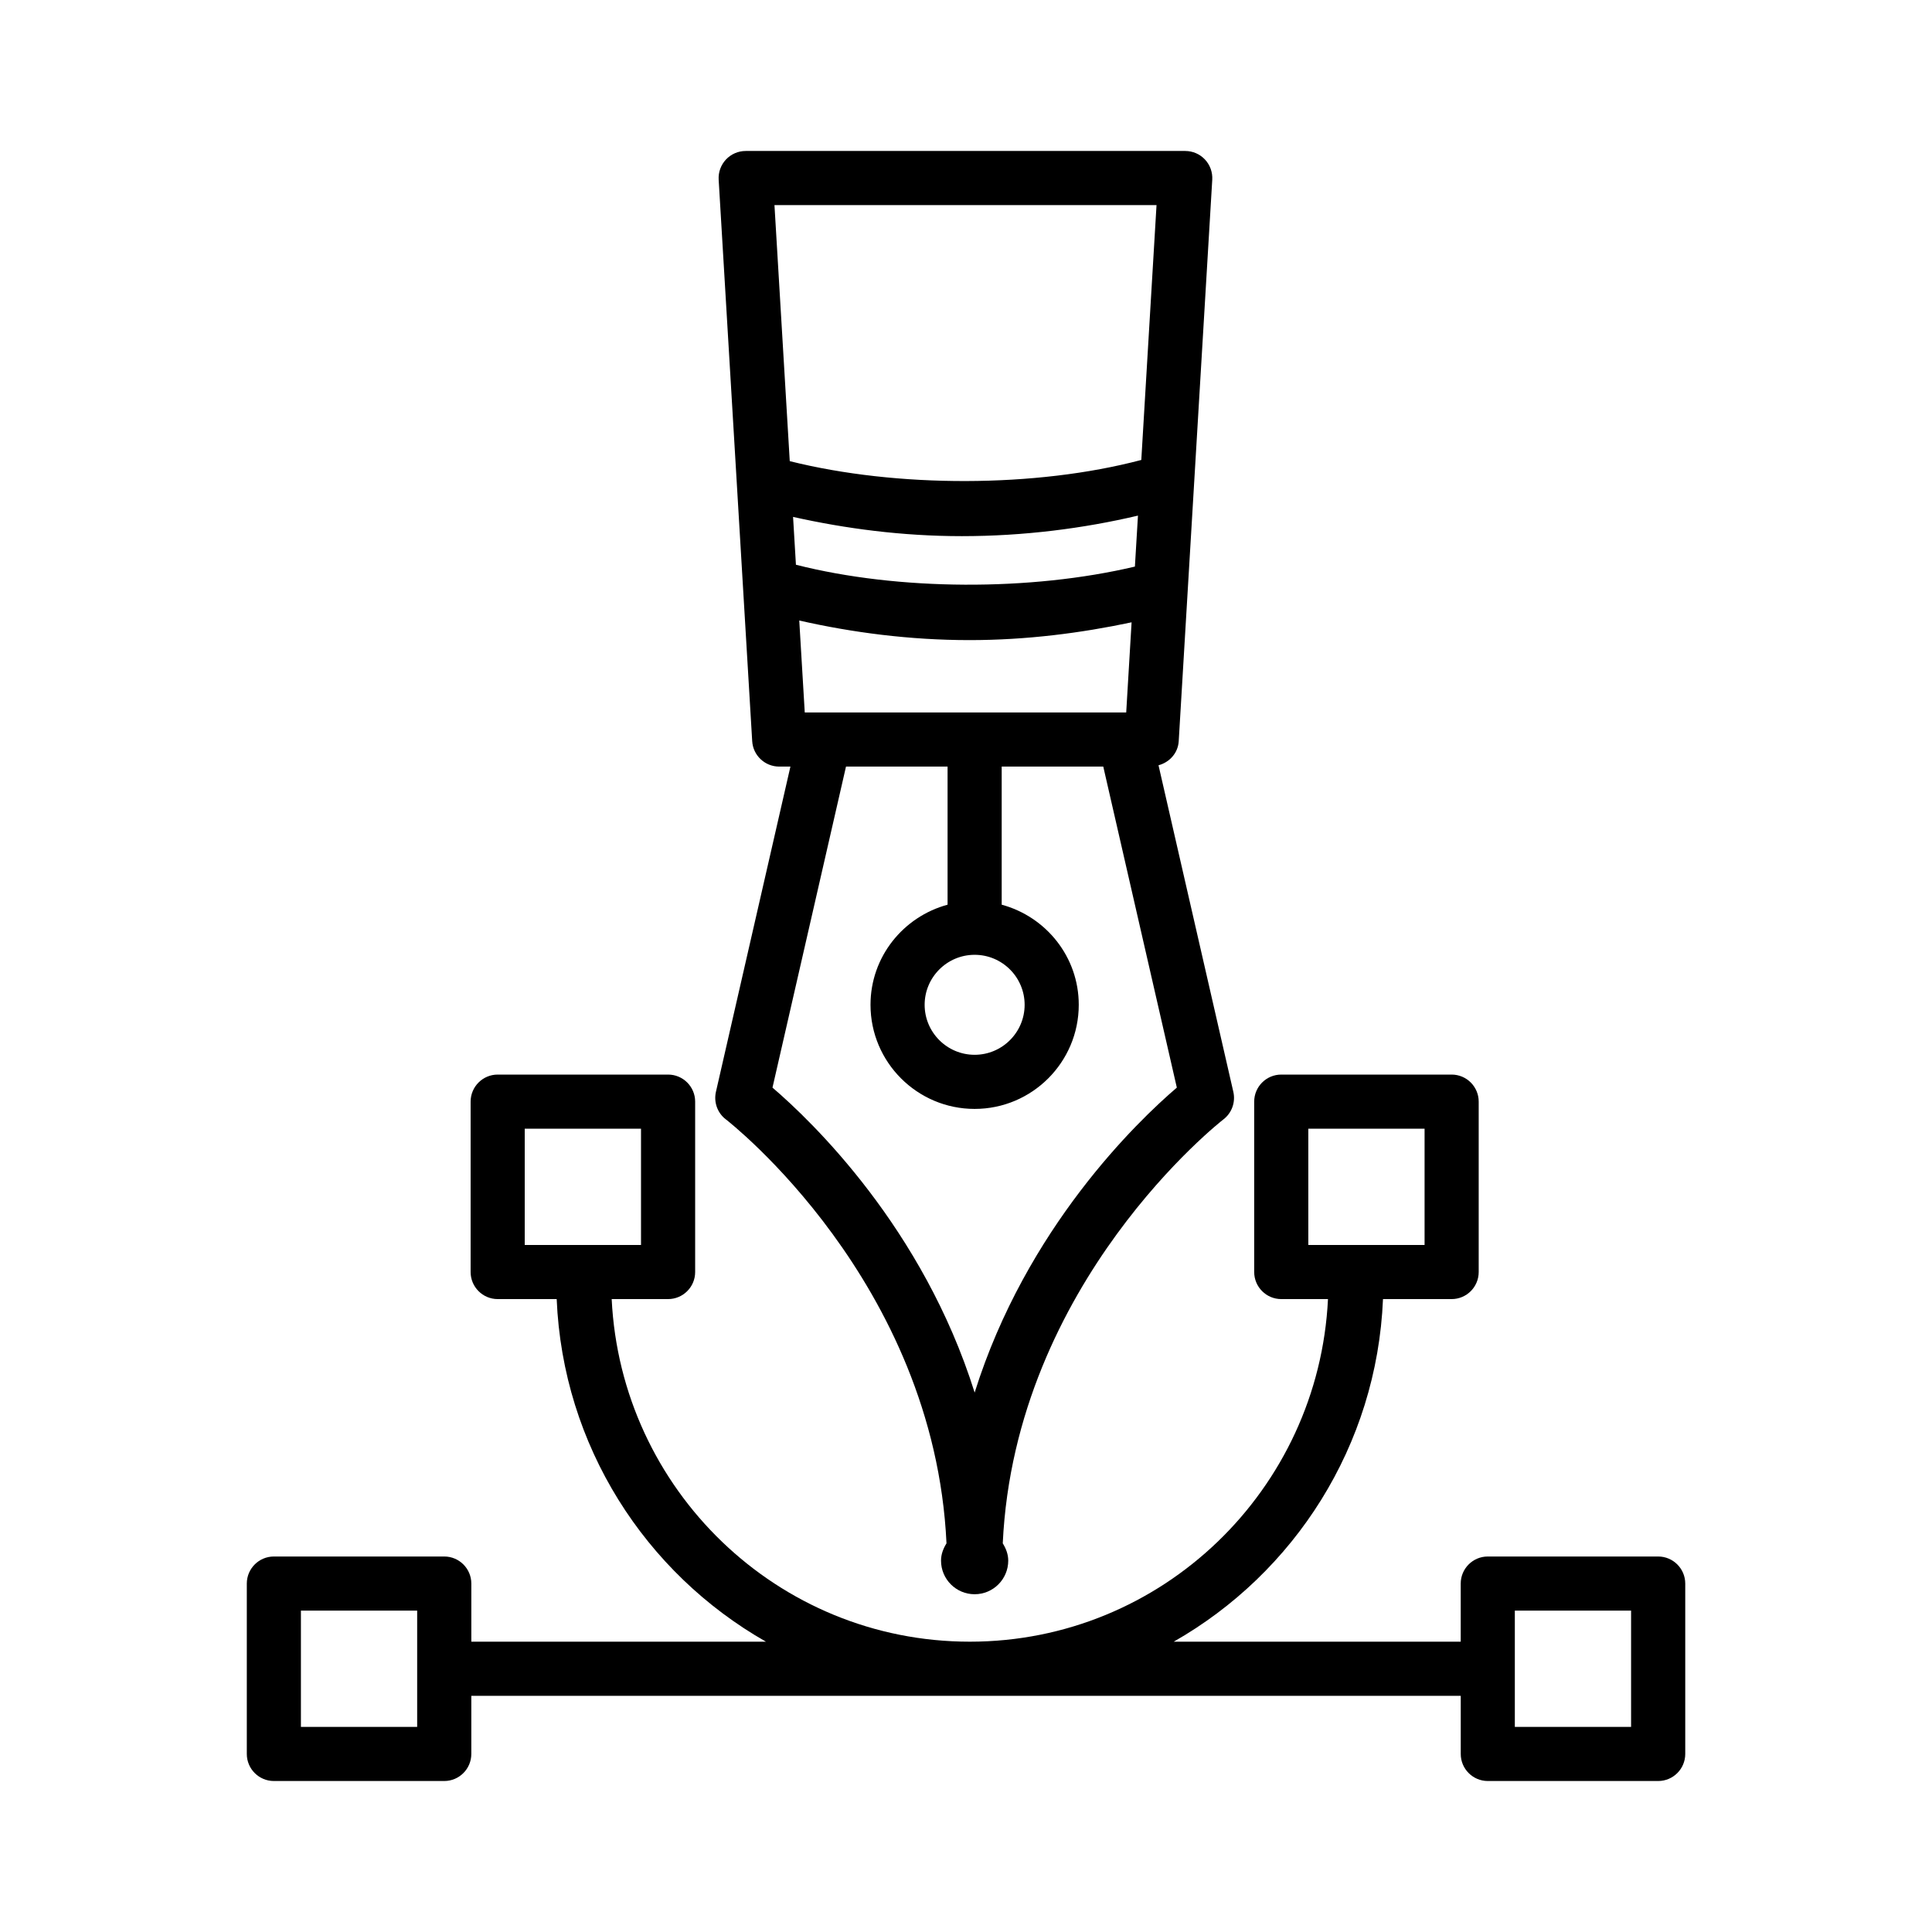
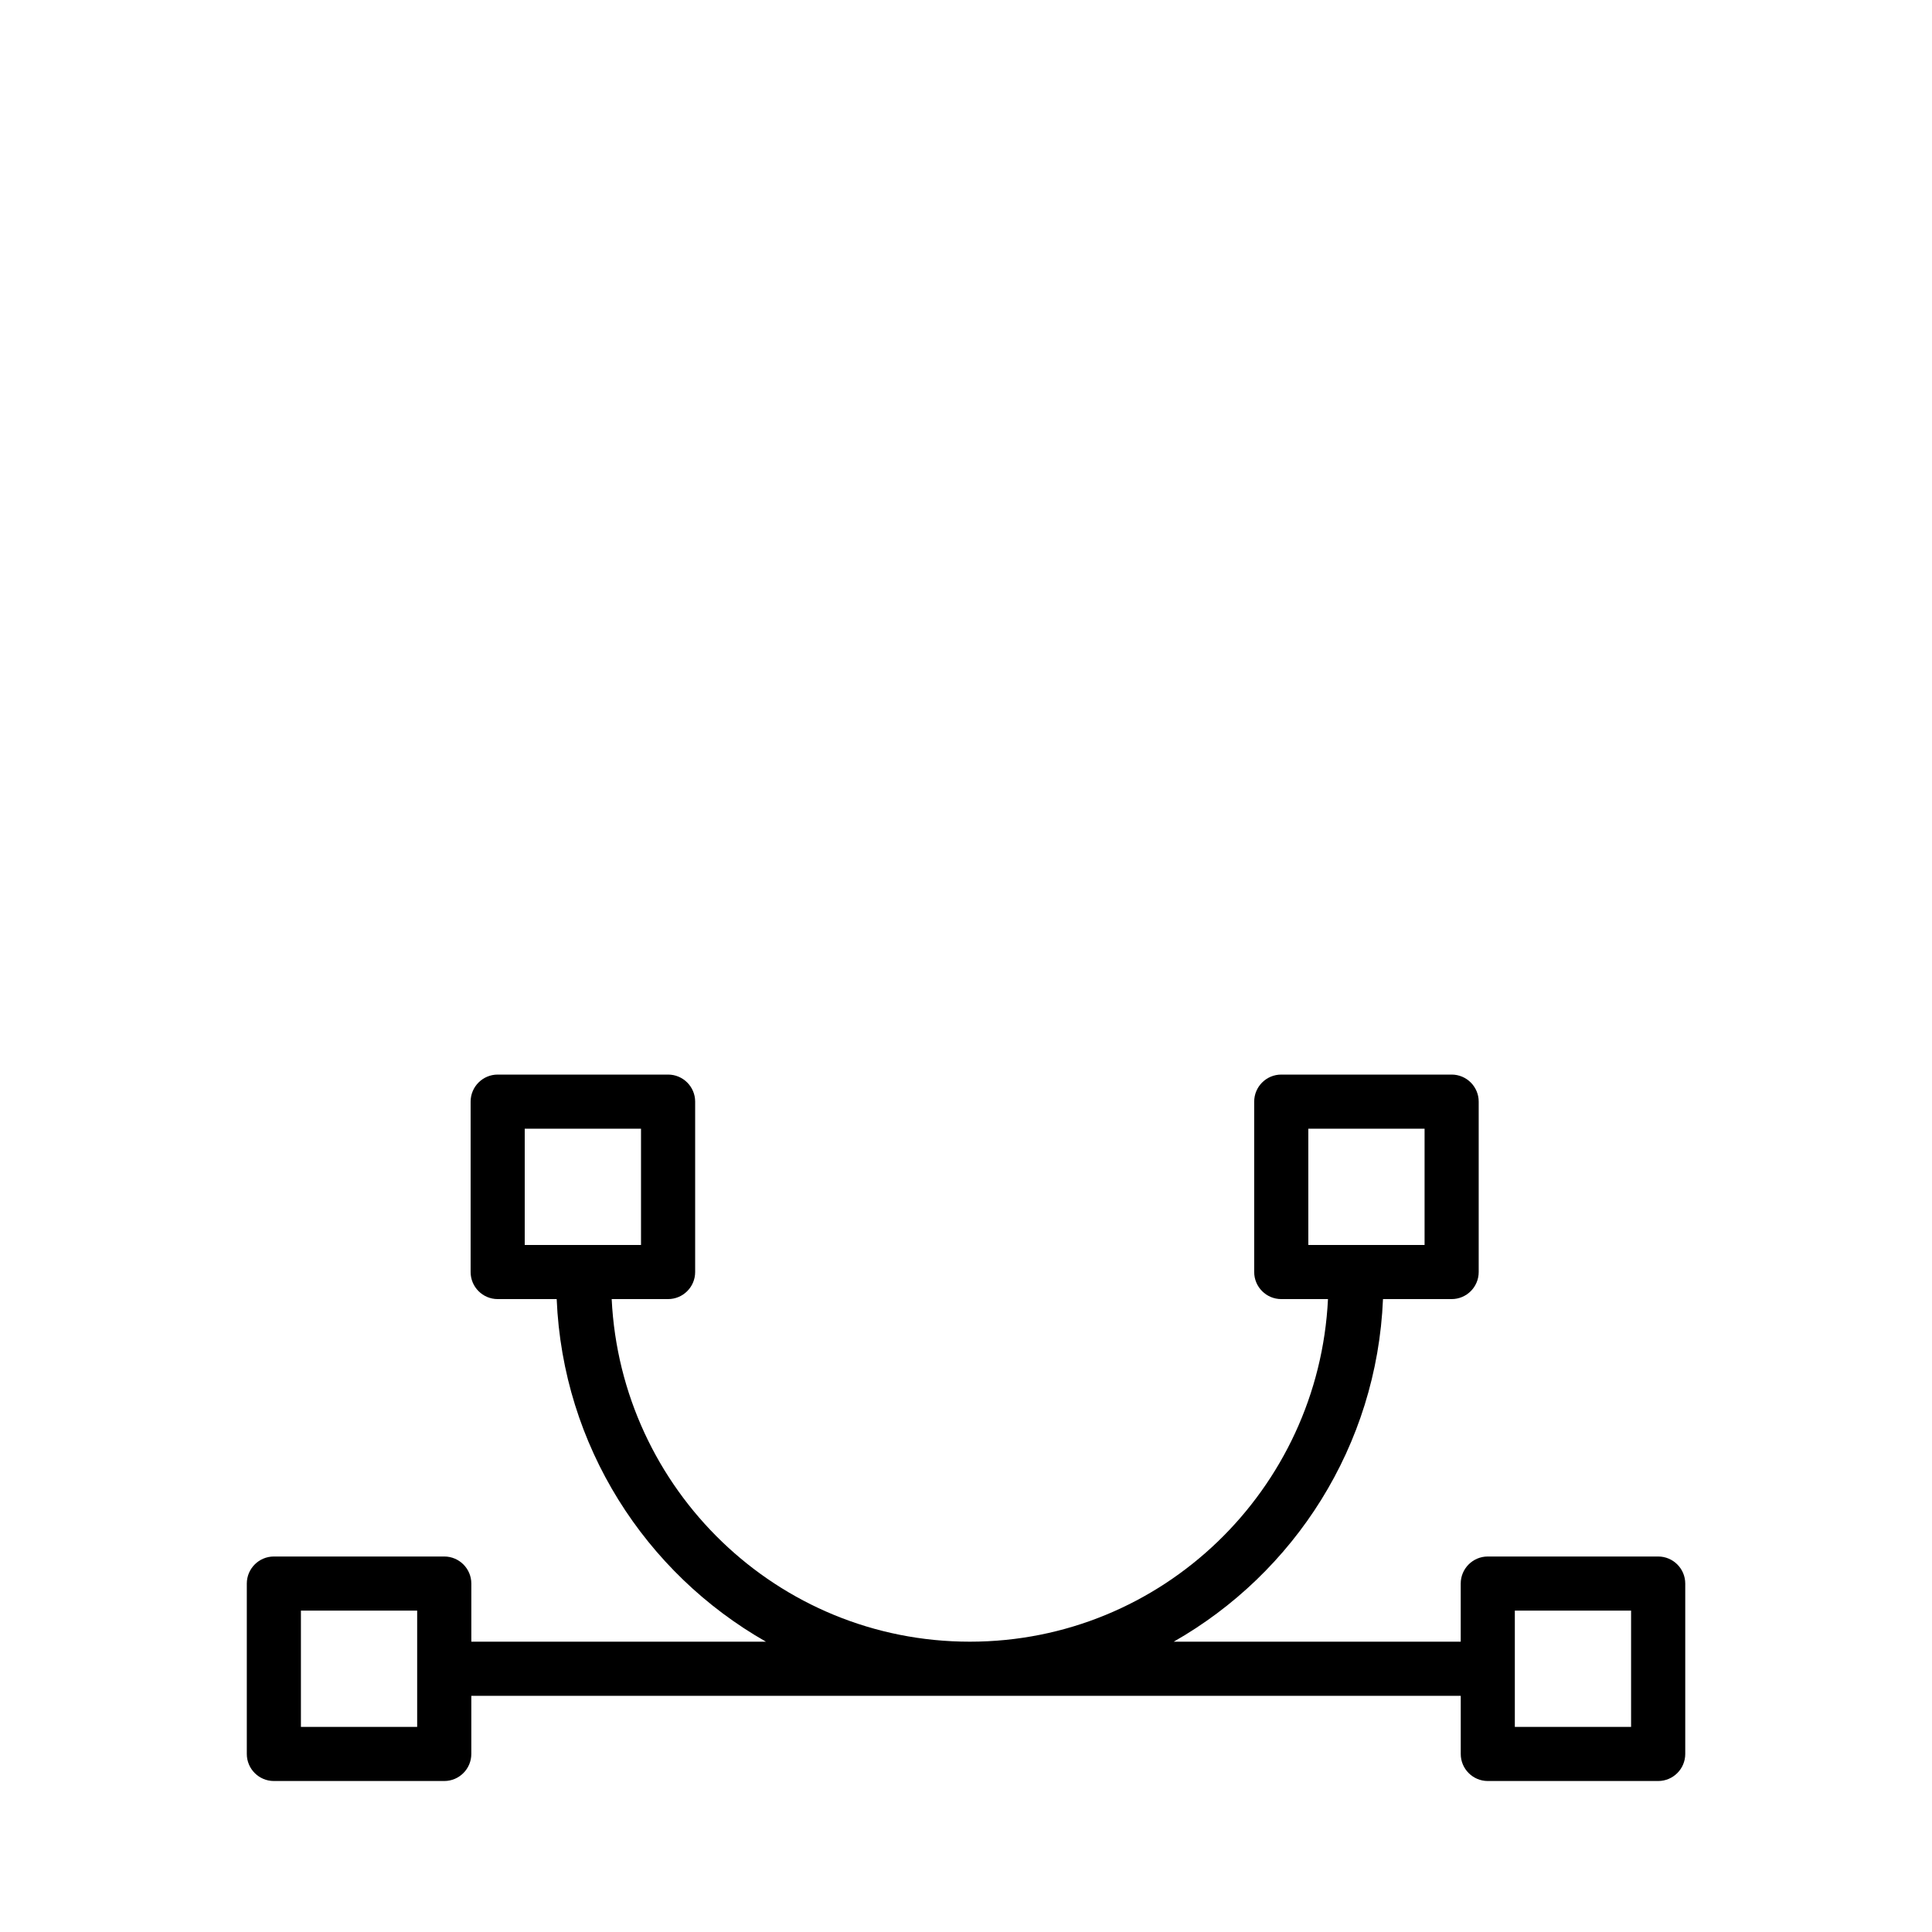
<svg xmlns="http://www.w3.org/2000/svg" fill="#000000" width="800px" height="800px" version="1.1" viewBox="144 144 512 512">
  <g>
-     <path d="m336.39 440.67c0.566 0.438 55.203 42.914 58.441 112.33-0.84 1.359-1.449 2.867-1.449 4.582 0 4.918 3.988 8.906 8.906 8.906 4.918 0 8.906-3.988 8.906-8.906 0-1.715-0.613-3.223-1.453-4.582 3.25-69.207 57.895-111.9 58.457-112.33 2.242-1.707 3.273-4.57 2.652-7.312l-19.832-86.555c2.918-0.777 5.168-3.238 5.356-6.391l8.887-148.8c0.113-1.98-0.586-3.906-1.945-5.352-1.355-1.438-3.242-2.25-5.219-2.25h-116.48c-1.98 0-3.863 0.816-5.219 2.25-1.355 1.445-2.059 3.371-1.945 5.352l8.887 148.8c0.227 3.793 3.371 6.742 7.164 6.742h2.965l-19.742 86.203c-0.621 2.75 0.41 5.613 2.66 7.312zm16.902-174.46-4.051-67.852h101.25l-4.035 67.535c-27.996 7.394-64.809 7.406-93.16 0.316zm1.637 27.453-0.758-12.676c13.898 3.106 28.949 5.098 44.719 5.098 16.461 0 32.293-2.051 46.68-5.441l-0.809 13.508c-27.711 6.543-62.656 6.406-89.832-0.488zm88.953 15.258-1.426 23.891h-85.188l-1.457-24.367c14.012 3.176 29.23 5.191 45.16 5.191 15.055-0.004 29.473-1.863 42.91-4.715zm-75.684 38.234h26.918v36.598c-11.727 3.18-20.422 13.805-20.422 26.527 0 15.219 12.375 27.594 27.594 27.594s27.594-12.375 27.594-27.594c0-12.723-8.695-23.352-20.422-26.527v-36.598h26.918l19.496 85.074c-10.422 8.914-39.898 37.184-53.582 80.816-13.684-43.637-43.16-71.902-53.574-80.816zm34.09 49.879c7.305 0 13.25 5.945 13.25 13.25 0 7.305-5.945 13.25-13.25 13.25-7.305 0-13.25-5.945-13.25-13.25 0-7.305 5.945-13.25 13.25-13.25z" />
    <path d="m583.43 556.49h-45.152c-3.957 0-7.172 3.215-7.172 7.172v15.402h-76.055c31.941-18.172 53.832-51.879 55.457-90.793h18.191c3.957 0 7.172-3.215 7.172-7.172v-45.152c0-3.957-3.215-7.172-7.172-7.172h-45.152c-3.957 0-7.172 3.215-7.172 7.172v45.152c0 3.957 3.215 7.172 7.172 7.172h12.383c-2.453 50.426-43.891 90.793-94.914 90.793-51.023 0-92.465-40.367-94.914-90.793h14.949c3.957 0 7.172-3.215 7.172-7.172v-45.152c0-3.957-3.215-7.172-7.172-7.172h-45.16c-3.957 0-7.172 3.215-7.172 7.172v45.152c0 3.957 3.215 7.172 7.172 7.172h15.637c1.621 38.91 23.512 72.621 55.457 90.793h-78.078v-15.402c0-3.957-3.215-7.172-7.172-7.172h-45.156c-3.957 0-7.172 3.215-7.172 7.172v45.152c0 3.957 3.215 7.172 7.172 7.172h45.152c3.957 0 7.172-3.215 7.172-7.172v-15.402h262.21v15.402c0 3.957 3.215 7.172 7.172 7.172h45.152c3.957 0 7.172-3.215 7.172-7.172v-45.152c-0.004-3.957-3.219-7.172-7.176-7.172zm-92.711-82.559v-30.809h30.809v30.809zm-207.66 0v-30.809h30.816v30.809zm-28.504 127.71h-30.809v-30.809h30.809zm321.7 0h-30.809v-30.809h30.809z" />
  </g>
</svg>